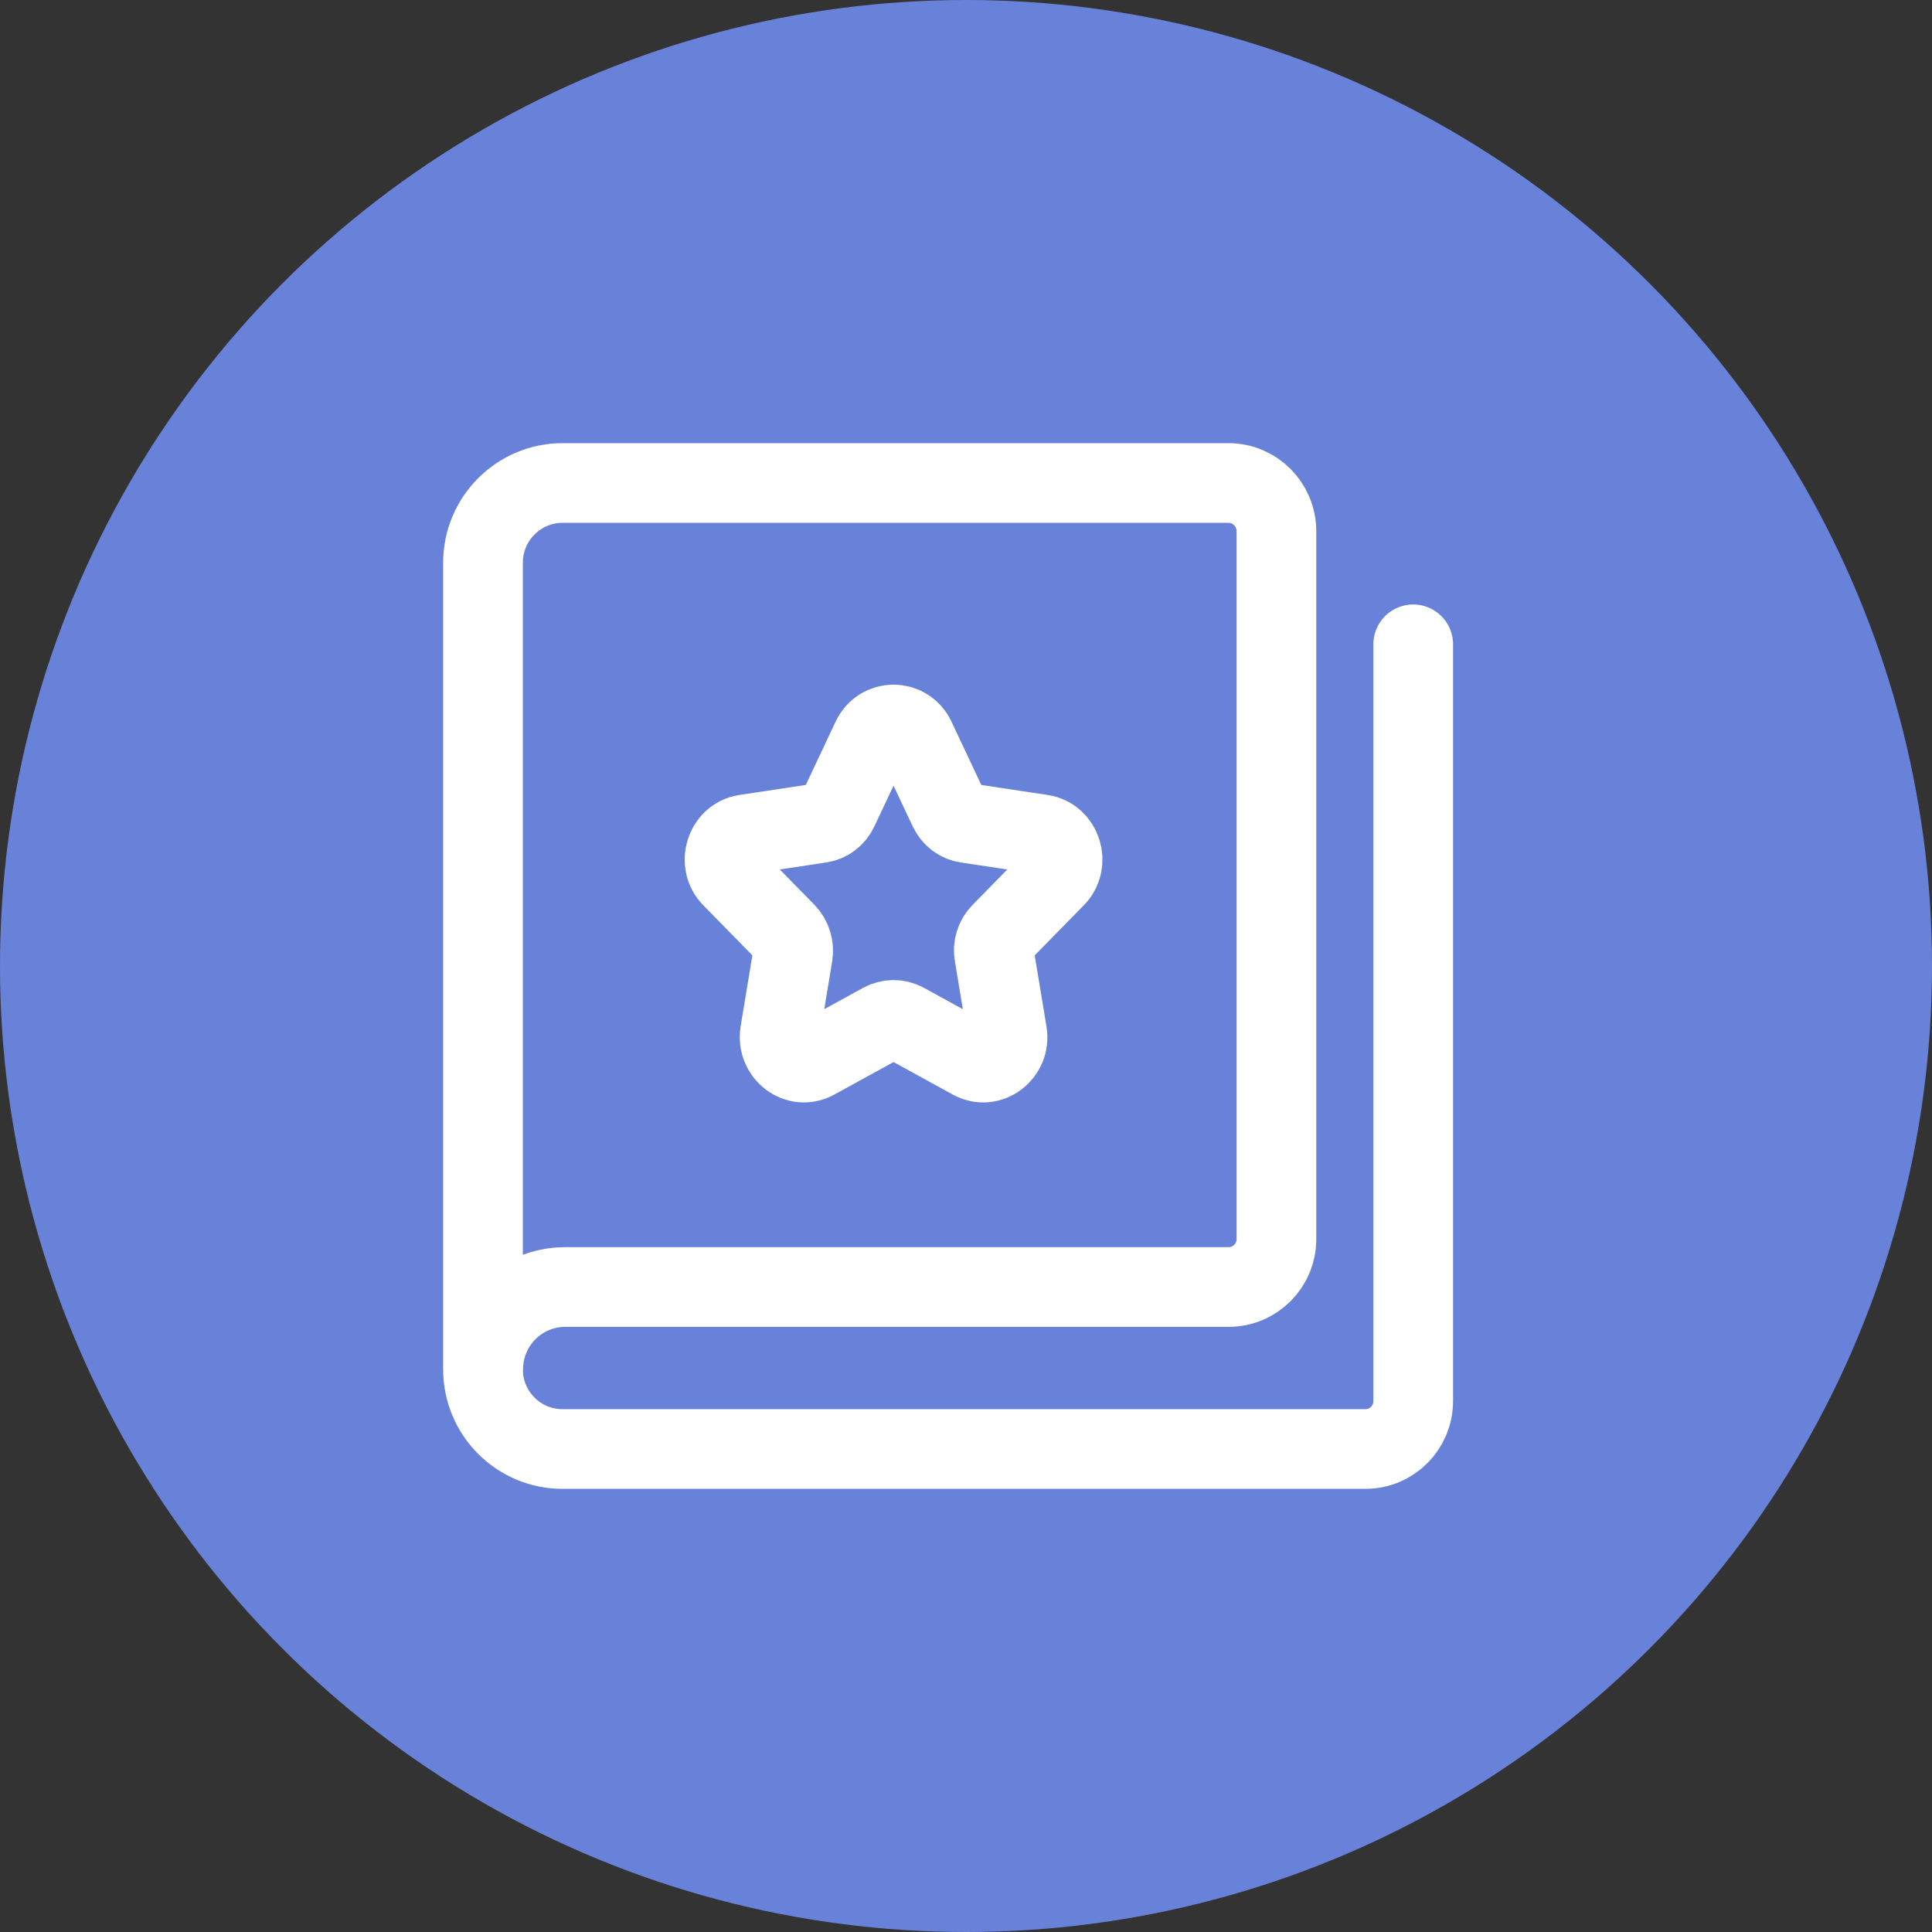
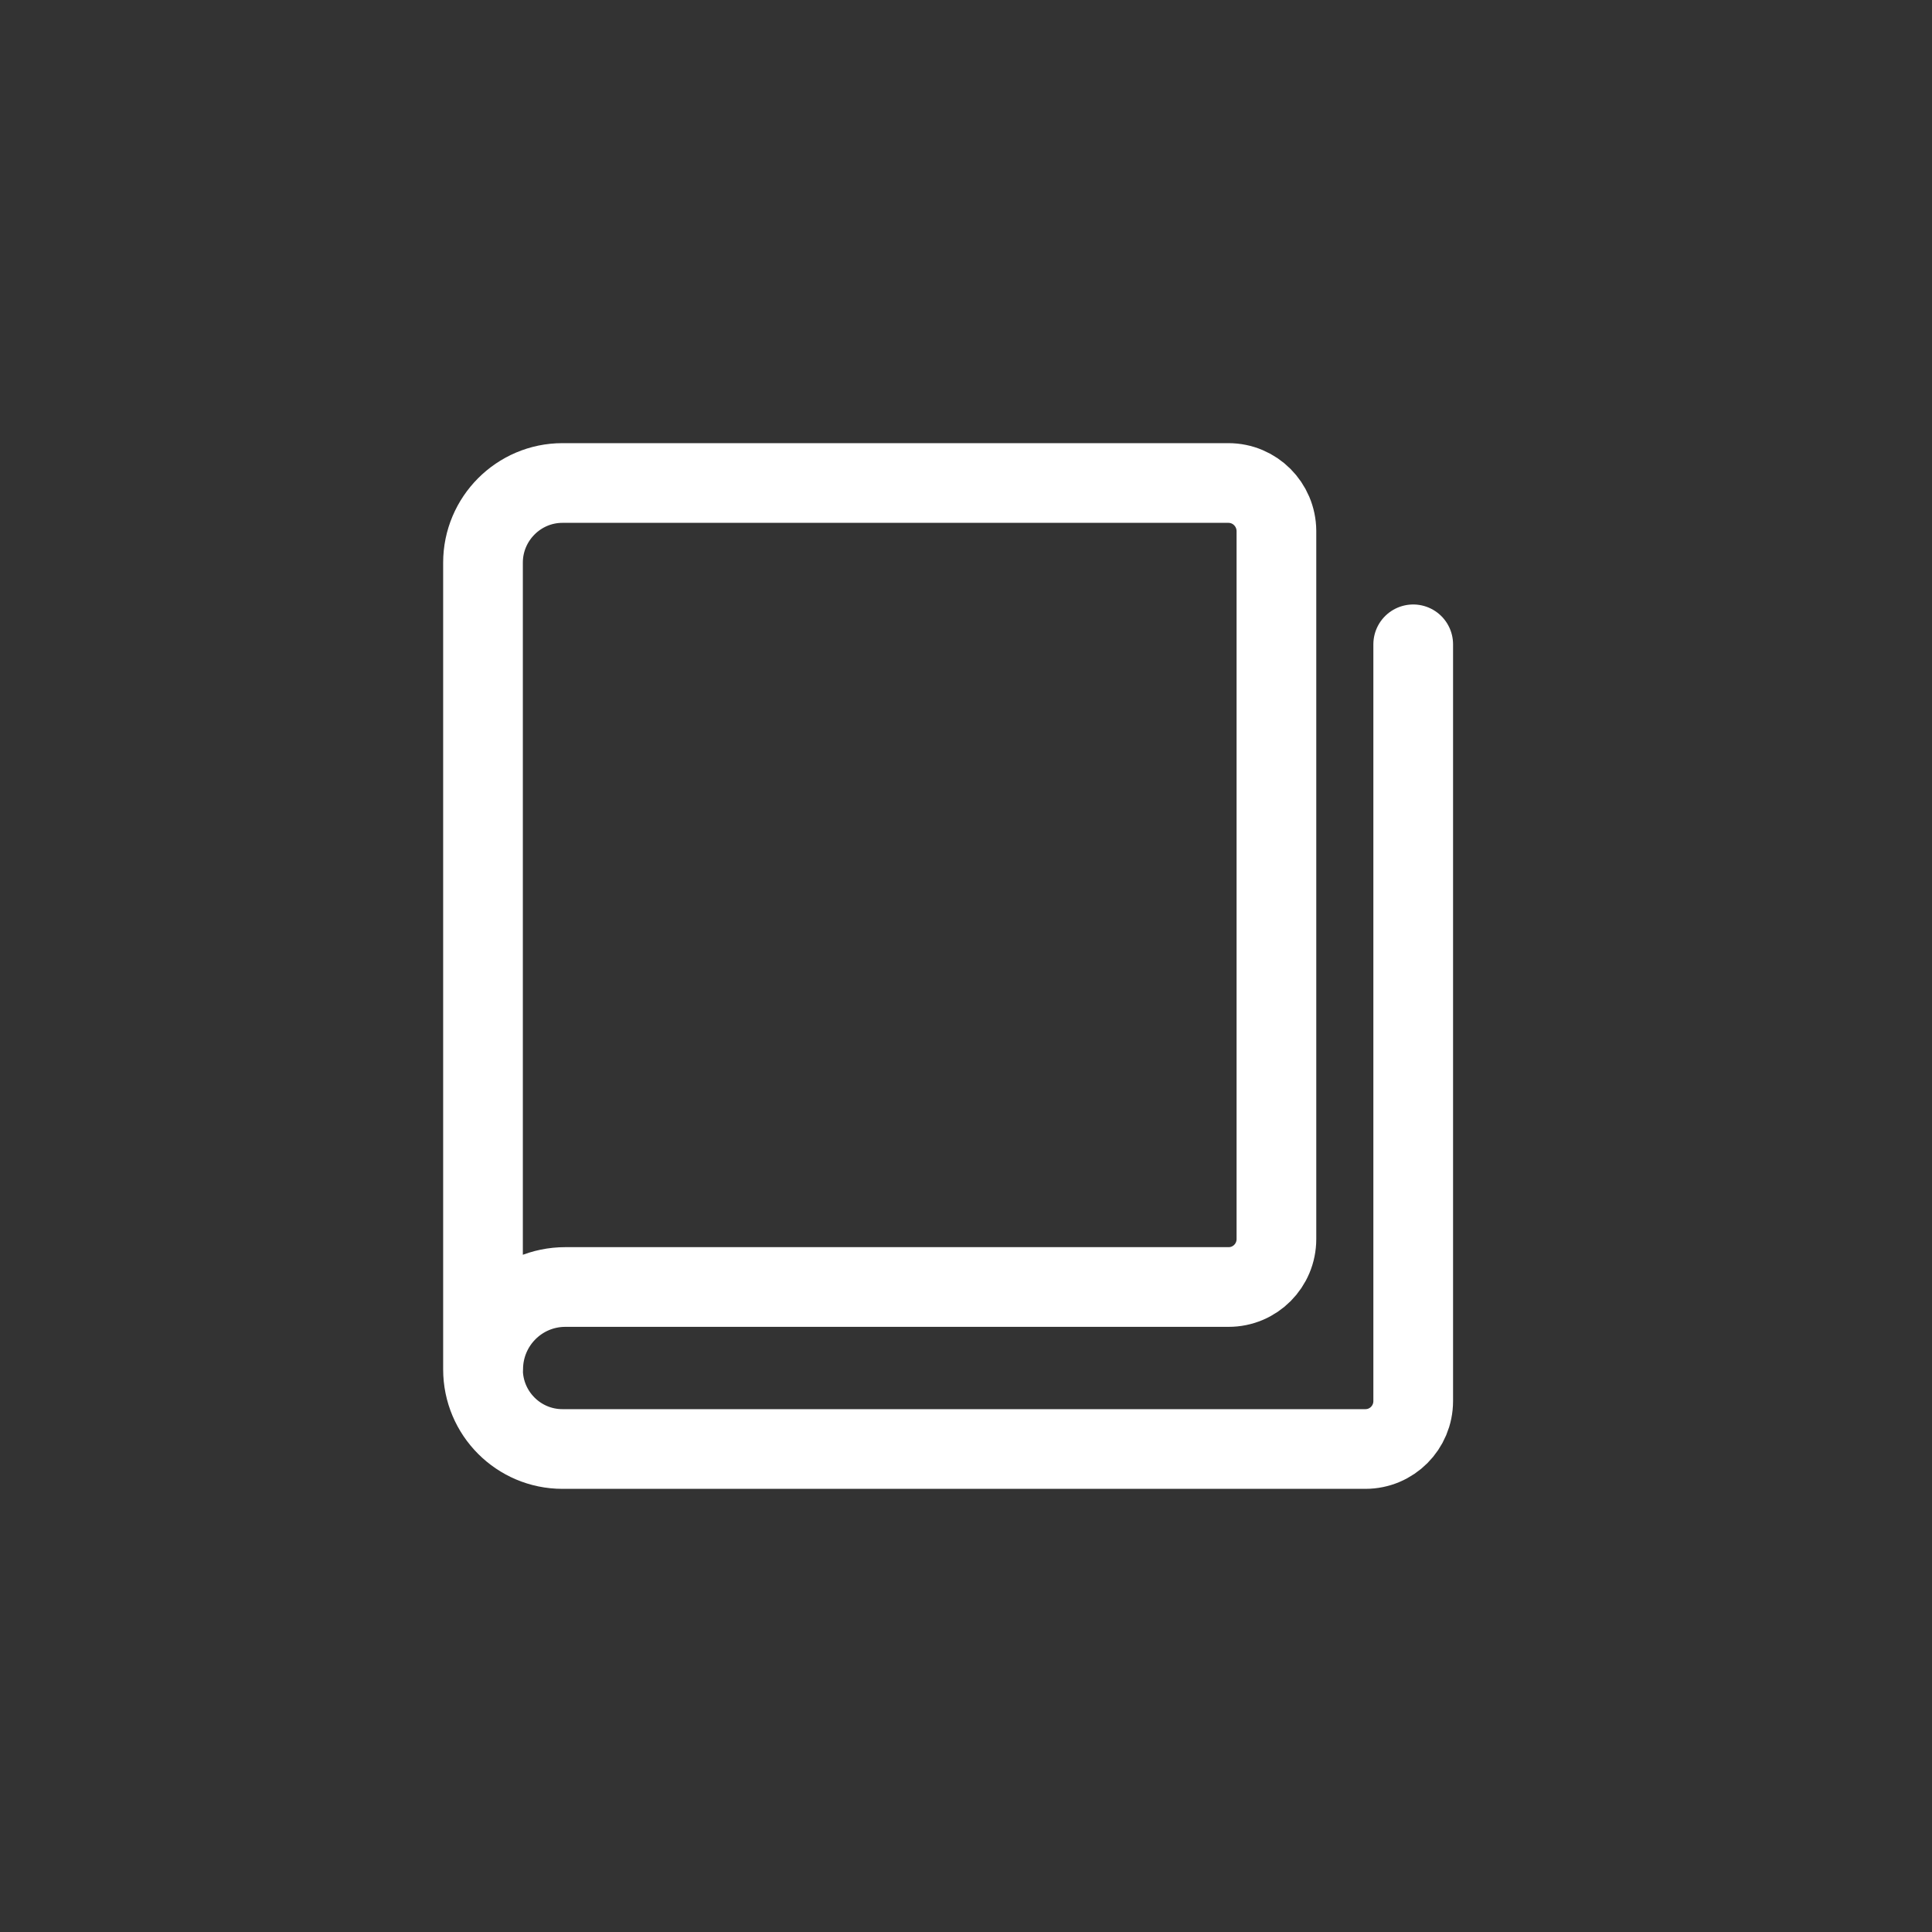
<svg xmlns="http://www.w3.org/2000/svg" width="40" height="40" viewBox="0 0 40 40" fill="none">
  <rect x="0" y="0" width="40" height="40" fill="#333333" stroke="none" />
-   <circle cx="20" cy="20" r="20" fill="#6882DA" />
  <path d="M10.004 28.351C10.004 27.411 10.763 26.646 11.705 26.646H25.437C25.985 26.646 26.427 26.202 26.427 25.652V10.993C26.423 10.444 25.981 10 25.433 10H11.644C10.739 10 10 10.741 10 11.649V28.351C10 29.263 10.739 30 11.644 30H28.269C28.817 30 29.259 29.556 29.259 29.007V13.34" stroke="white" stroke-width="1.65" stroke-miterlimit="10" stroke-linecap="round" />
-   <path d="M18.952 15.29L19.643 16.757C19.714 16.911 19.855 17.019 20.019 17.041L21.57 17.275C21.979 17.337 22.147 17.866 21.848 18.167L20.727 19.311C20.607 19.43 20.552 19.606 20.585 19.771L20.852 21.386C20.922 21.813 20.492 22.142 20.122 21.938L18.734 21.176C18.587 21.096 18.413 21.096 18.266 21.176L16.878 21.938C16.508 22.142 16.083 21.813 16.148 21.386L16.415 19.771C16.442 19.601 16.388 19.43 16.273 19.311L15.152 18.167C14.853 17.866 15.021 17.337 15.43 17.275L16.981 17.041C17.145 17.019 17.286 16.911 17.357 16.757L18.048 15.29C18.233 14.903 18.767 14.903 18.952 15.29Z" stroke="white" stroke-width="1.65" stroke-miterlimit="10" stroke-linecap="round" />
</svg>